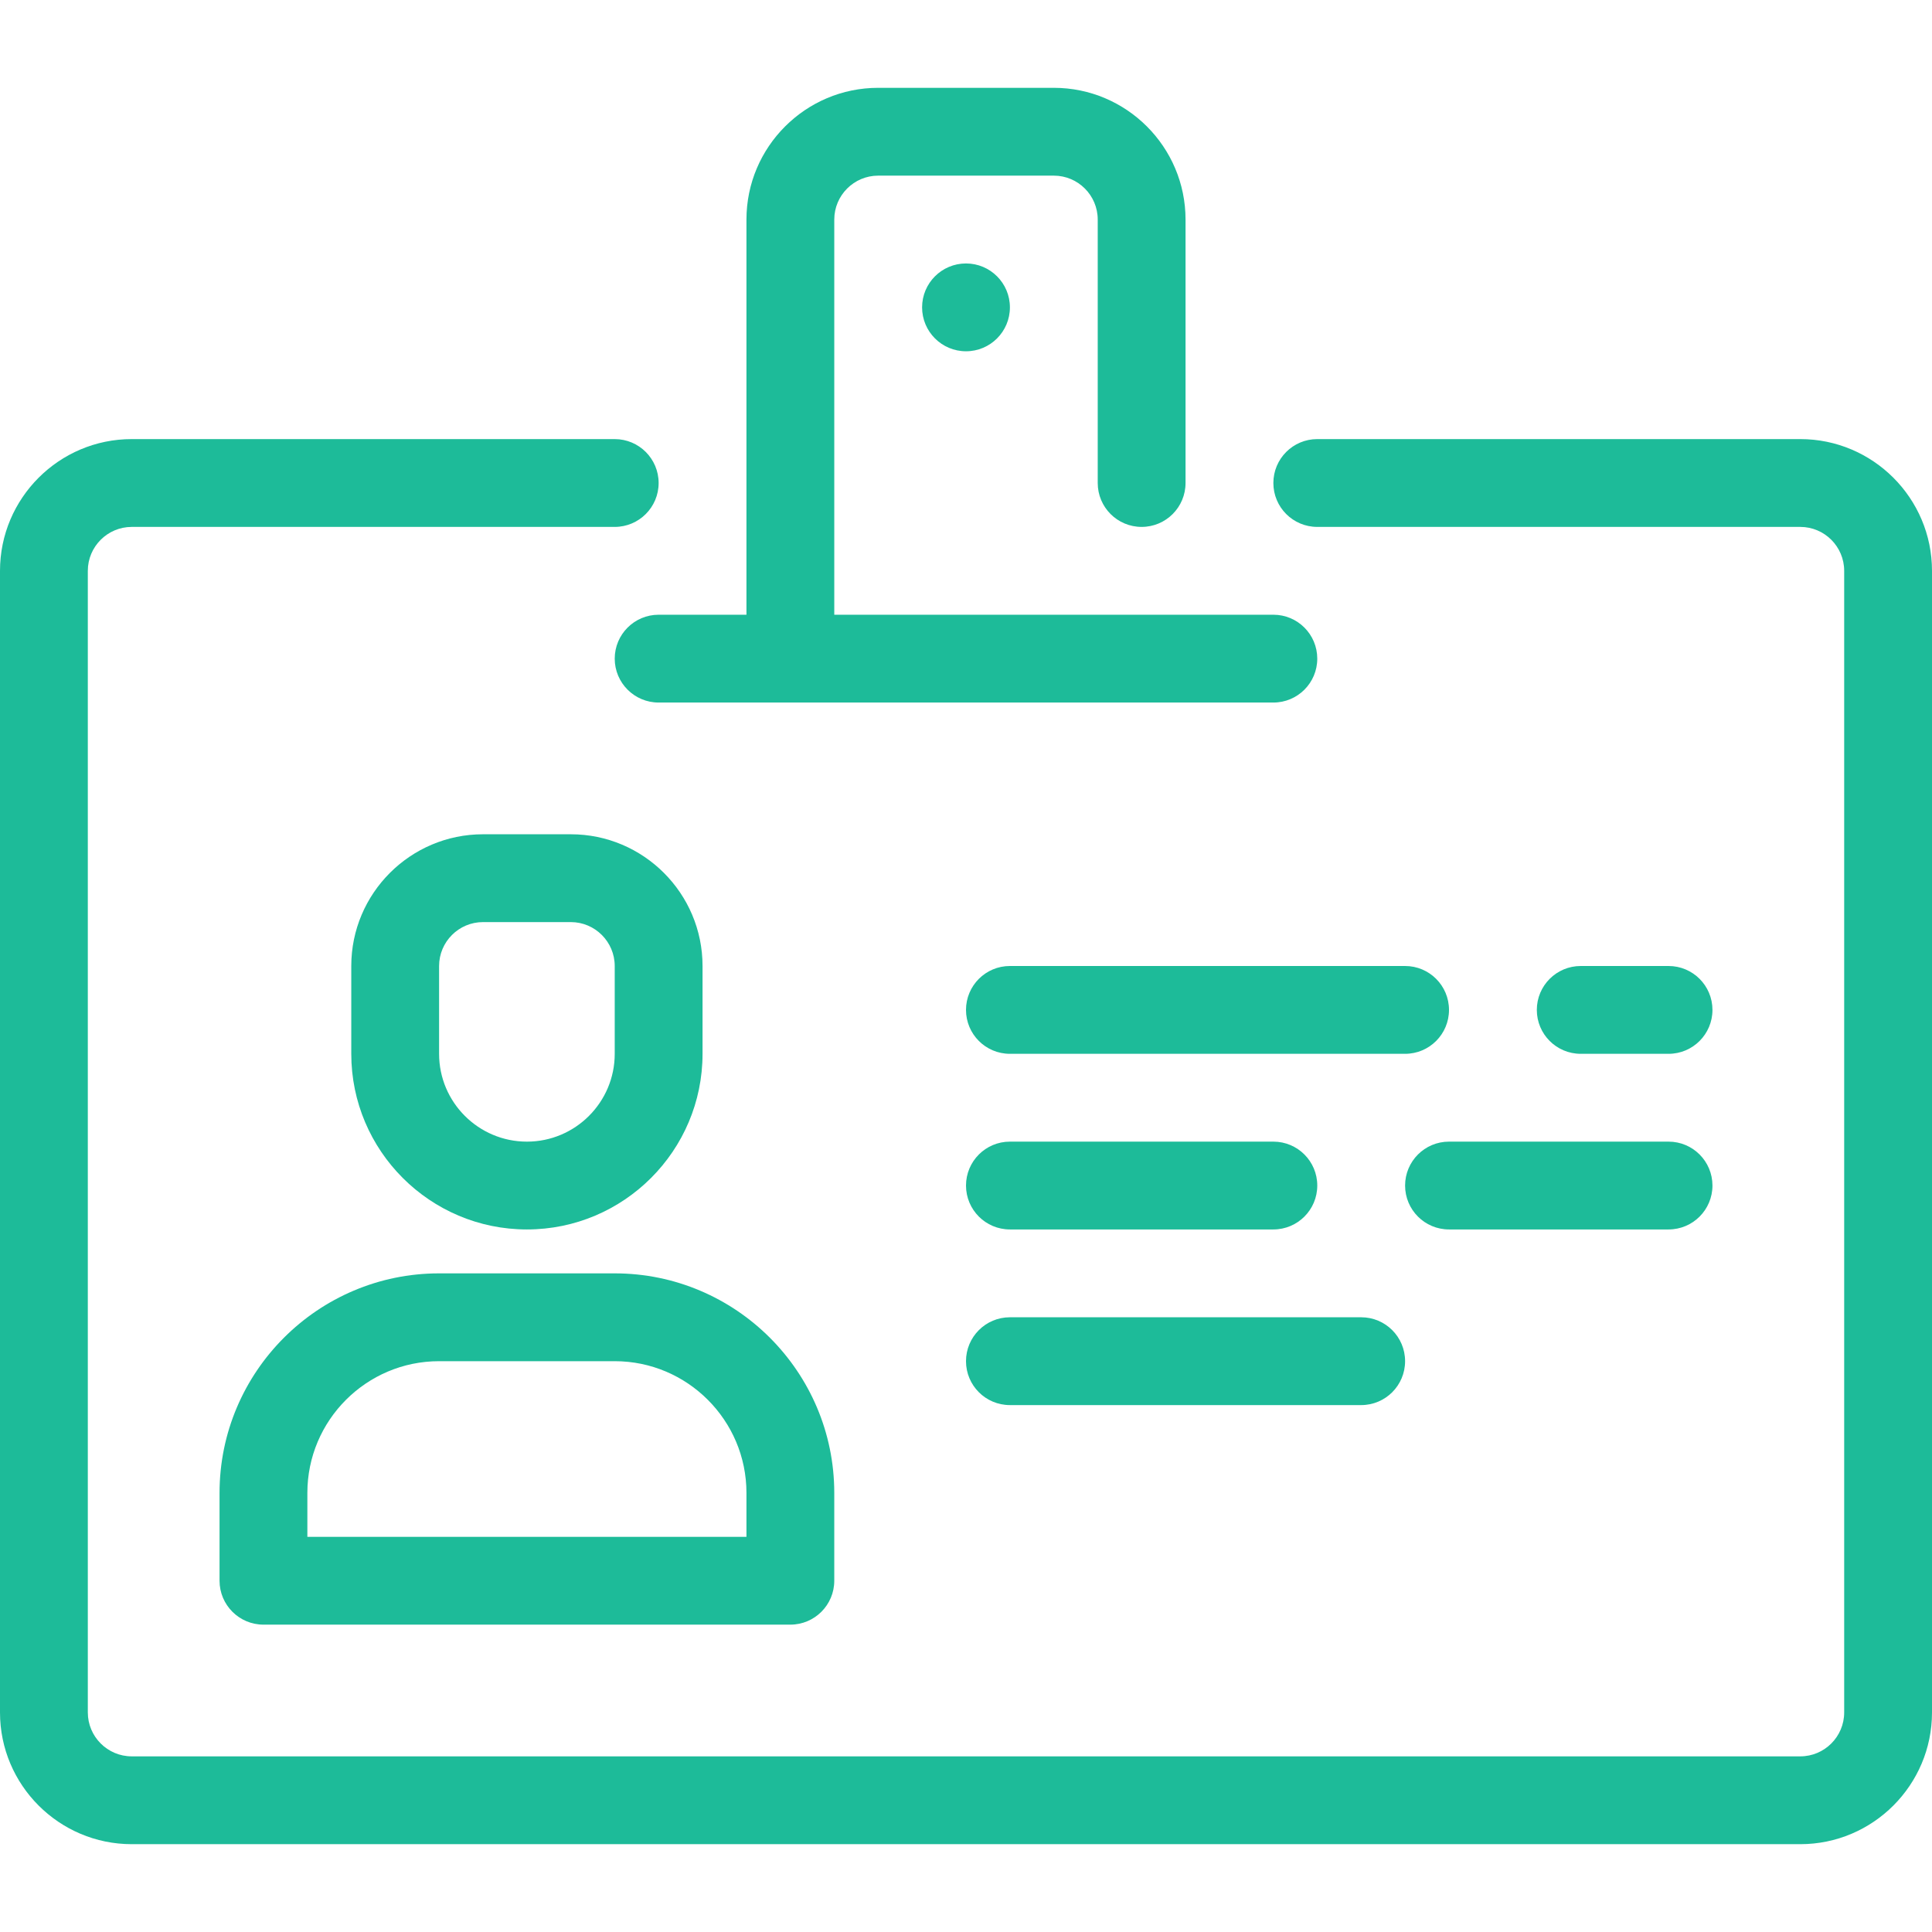
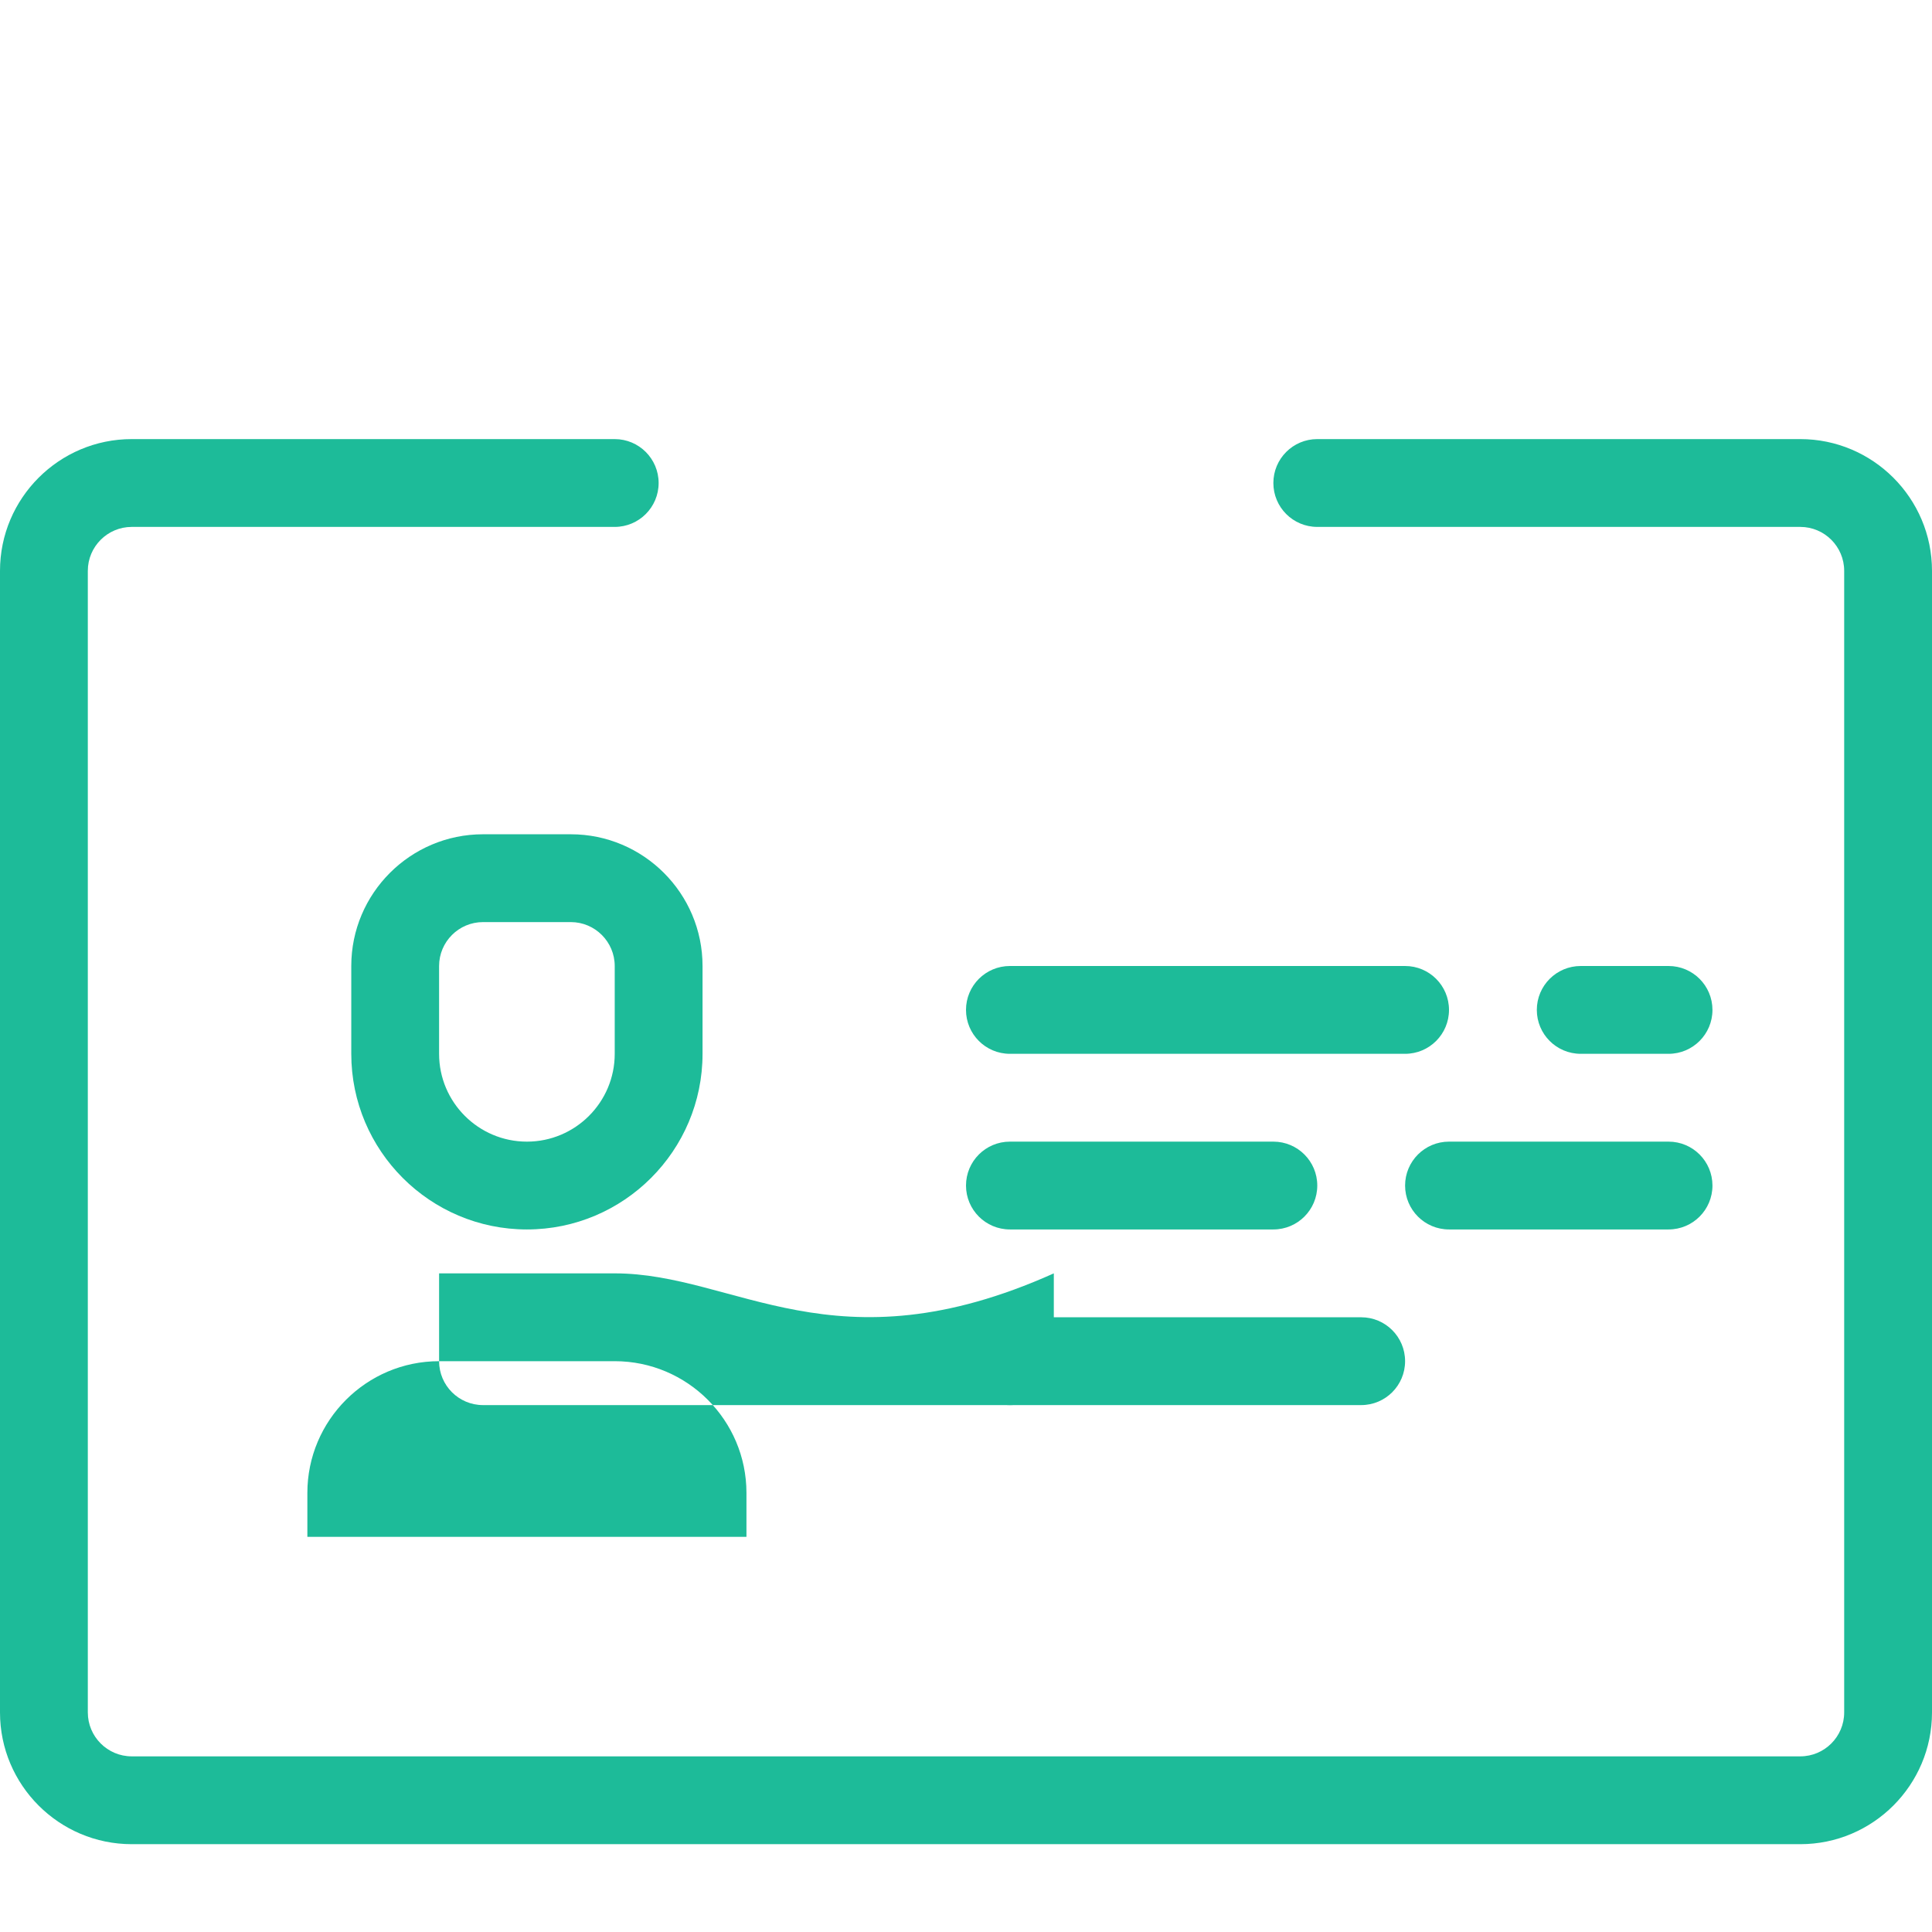
<svg xmlns="http://www.w3.org/2000/svg" id="Layer_1" x="0px" y="0px" viewBox="0 0 512 512" style="enable-background:new 0 0 512 512;" xml:space="preserve" width="512px" height="512px">
  <g>
    <g>
      <g>
-         <circle cx="256" cy="81.455" r="11.636" data-original="#000000" class="active-path" data-old_color="#000000" fill="#1DBB99" />
-       </g>
+         </g>
    </g>
    <g>
      <g>
        <path d="M337.455,302.545h-69.818c-6.435,0-11.636,5.213-11.636,11.636s5.201,11.636,11.636,11.636h69.818 c6.435,0,11.636-5.213,11.636-11.636S343.889,302.545,337.455,302.545z" data-original="#000000" class="active-path" data-old_color="#000000" fill="#1DBB99" />
      </g>
    </g>
    <g>
      <g>
        <path d="M442.182,302.545H384c-6.435,0-11.636,5.213-11.636,11.636s5.201,11.636,11.636,11.636h58.182 c6.435,0,11.636-5.213,11.636-11.636S448.617,302.545,442.182,302.545z" data-original="#000000" class="active-path" data-old_color="#000000" fill="#1DBB99" />
      </g>
    </g>
    <g>
      <g>
        <path d="M372.364,256H267.636c-6.435,0-11.636,5.213-11.636,11.636s5.201,11.636,11.636,11.636h104.727 c6.435,0,11.636-5.213,11.636-11.636S378.799,256,372.364,256z" data-original="#000000" class="active-path" data-old_color="#000000" fill="#1DBB99" />
      </g>
    </g>
    <g>
      <g>
        <path d="M360.727,349.091h-93.091c-6.435,0-11.636,5.213-11.636,11.636s5.201,11.636,11.636,11.636h93.091 c6.435,0,11.636-5.213,11.636-11.636S367.162,349.091,360.727,349.091z" data-original="#000000" class="active-path" data-old_color="#000000" fill="#1DBB99" />
      </g>
    </g>
    <g>
      <g>
        <path d="M442.182,256h-23.273c-6.435,0-11.636,5.213-11.636,11.636s5.201,11.636,11.636,11.636h23.273 c6.435,0,11.636-5.213,11.636-11.636S448.617,256,442.182,256z" data-original="#000000" class="active-path" data-old_color="#000000" fill="#1DBB99" />
      </g>
    </g>
    <g>
      <g>
        <path d="M151.273,221.091H128c-19.247,0-34.909,15.663-34.909,34.909v23.273c0,25.67,20.876,46.545,46.545,46.545 c25.67,0,46.545-20.876,46.545-46.545V256C186.182,236.753,170.519,221.091,151.273,221.091z M162.909,279.273 c0,12.835-10.438,23.273-23.273,23.273s-23.273-10.438-23.273-23.273V256c0-6.412,5.225-11.636,11.636-11.636h23.273 c6.412,0,11.636,5.225,11.636,11.636V279.273z" data-original="#000000" class="active-path" data-old_color="#000000" fill="#1DBB99" />
      </g>
    </g>
    <g>
      <g>
        <path d="M477.091,116.364h-128c-6.435,0-11.636,5.213-11.636,11.636s5.201,11.636,11.636,11.636h128 c6.423,0,11.636,5.225,11.636,11.636v302.545c0,6.412-5.213,11.636-11.636,11.636H34.909c-6.412,0-11.636-5.225-11.636-11.636 V151.273c0-6.412,5.225-11.636,11.636-11.636h128c6.423,0,11.636-5.213,11.636-11.636s-5.213-11.636-11.636-11.636h-128 C15.663,116.364,0,132.026,0,151.273v302.545c0,19.247,15.663,34.909,34.909,34.909h442.182c19.247,0,34.909-15.663,34.909-34.909 V151.273C512,132.026,496.337,116.364,477.091,116.364z" data-original="#000000" class="active-path" data-old_color="#000000" fill="#1DBB99" />
      </g>
    </g>
    <g>
      <g>
-         <path d="M162.909,337.455h-46.545c-32.081,0-58.182,26.1-58.182,58.182v23.273c0,6.423,5.213,11.636,11.636,11.636h139.636 c6.423,0,11.636-5.213,11.636-11.636v-23.273C221.091,363.555,194.991,337.455,162.909,337.455z M197.818,407.273H81.455v-11.636 c0-19.247,15.663-34.909,34.909-34.909h46.545c19.247,0,34.909,15.663,34.909,34.909V407.273z" data-original="#000000" class="active-path" data-old_color="#000000" fill="#1DBB99" />
+         <path d="M162.909,337.455h-46.545v23.273c0,6.423,5.213,11.636,11.636,11.636h139.636 c6.423,0,11.636-5.213,11.636-11.636v-23.273C221.091,363.555,194.991,337.455,162.909,337.455z M197.818,407.273H81.455v-11.636 c0-19.247,15.663-34.909,34.909-34.909h46.545c19.247,0,34.909,15.663,34.909,34.909V407.273z" data-original="#000000" class="active-path" data-old_color="#000000" fill="#1DBB99" />
      </g>
    </g>
    <g>
      <g>
-         <path d="M337.455,162.909H221.091V58.182c0-6.412,5.225-11.636,11.636-11.636h46.545c6.423,0,11.636,5.225,11.636,11.636V128 c0,6.423,5.201,11.636,11.636,11.636c6.435,0,11.636-5.213,11.636-11.636V58.182c0-19.247-15.663-34.909-34.909-34.909h-46.545 c-19.247,0-34.909,15.663-34.909,34.909v104.727h-23.273c-6.423,0-11.636,5.213-11.636,11.636s5.213,11.636,11.636,11.636h162.909 c6.435,0,11.636-5.213,11.636-11.636S343.889,162.909,337.455,162.909z" data-original="#000000" class="active-path" data-old_color="#000000" fill="#1DBB99" />
-       </g>
+         </g>
    </g>
  </g>
</svg>